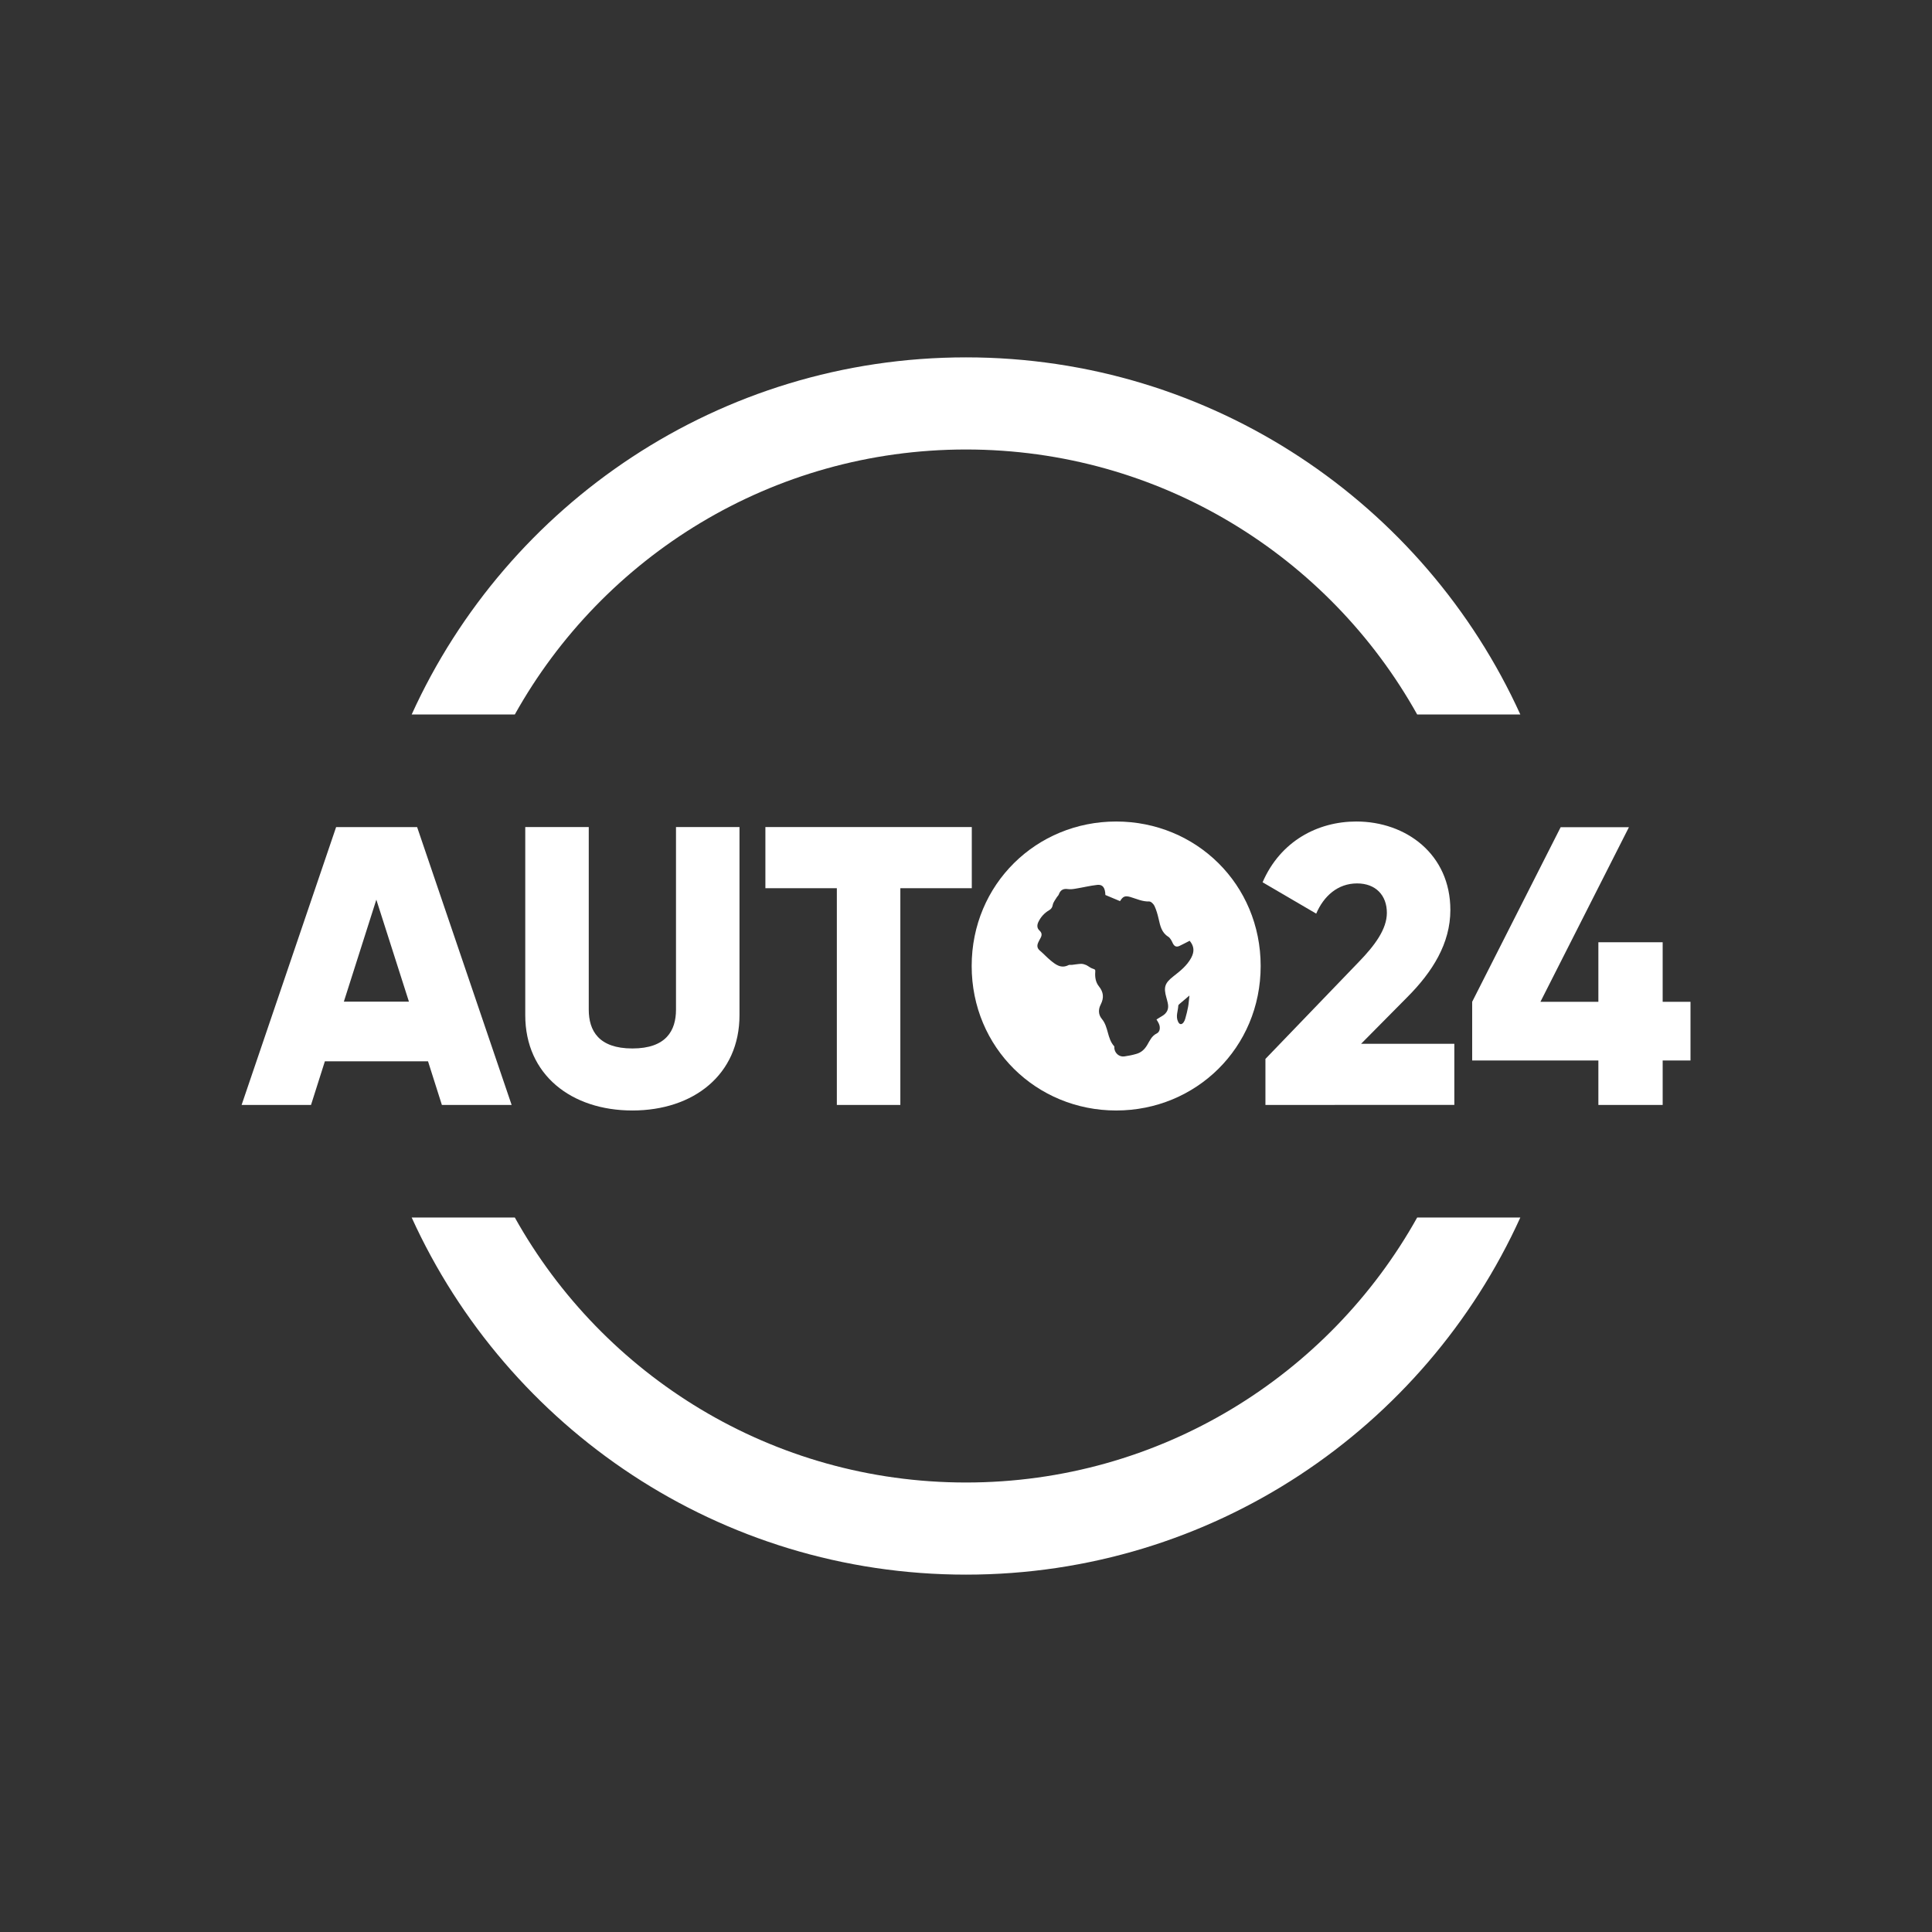
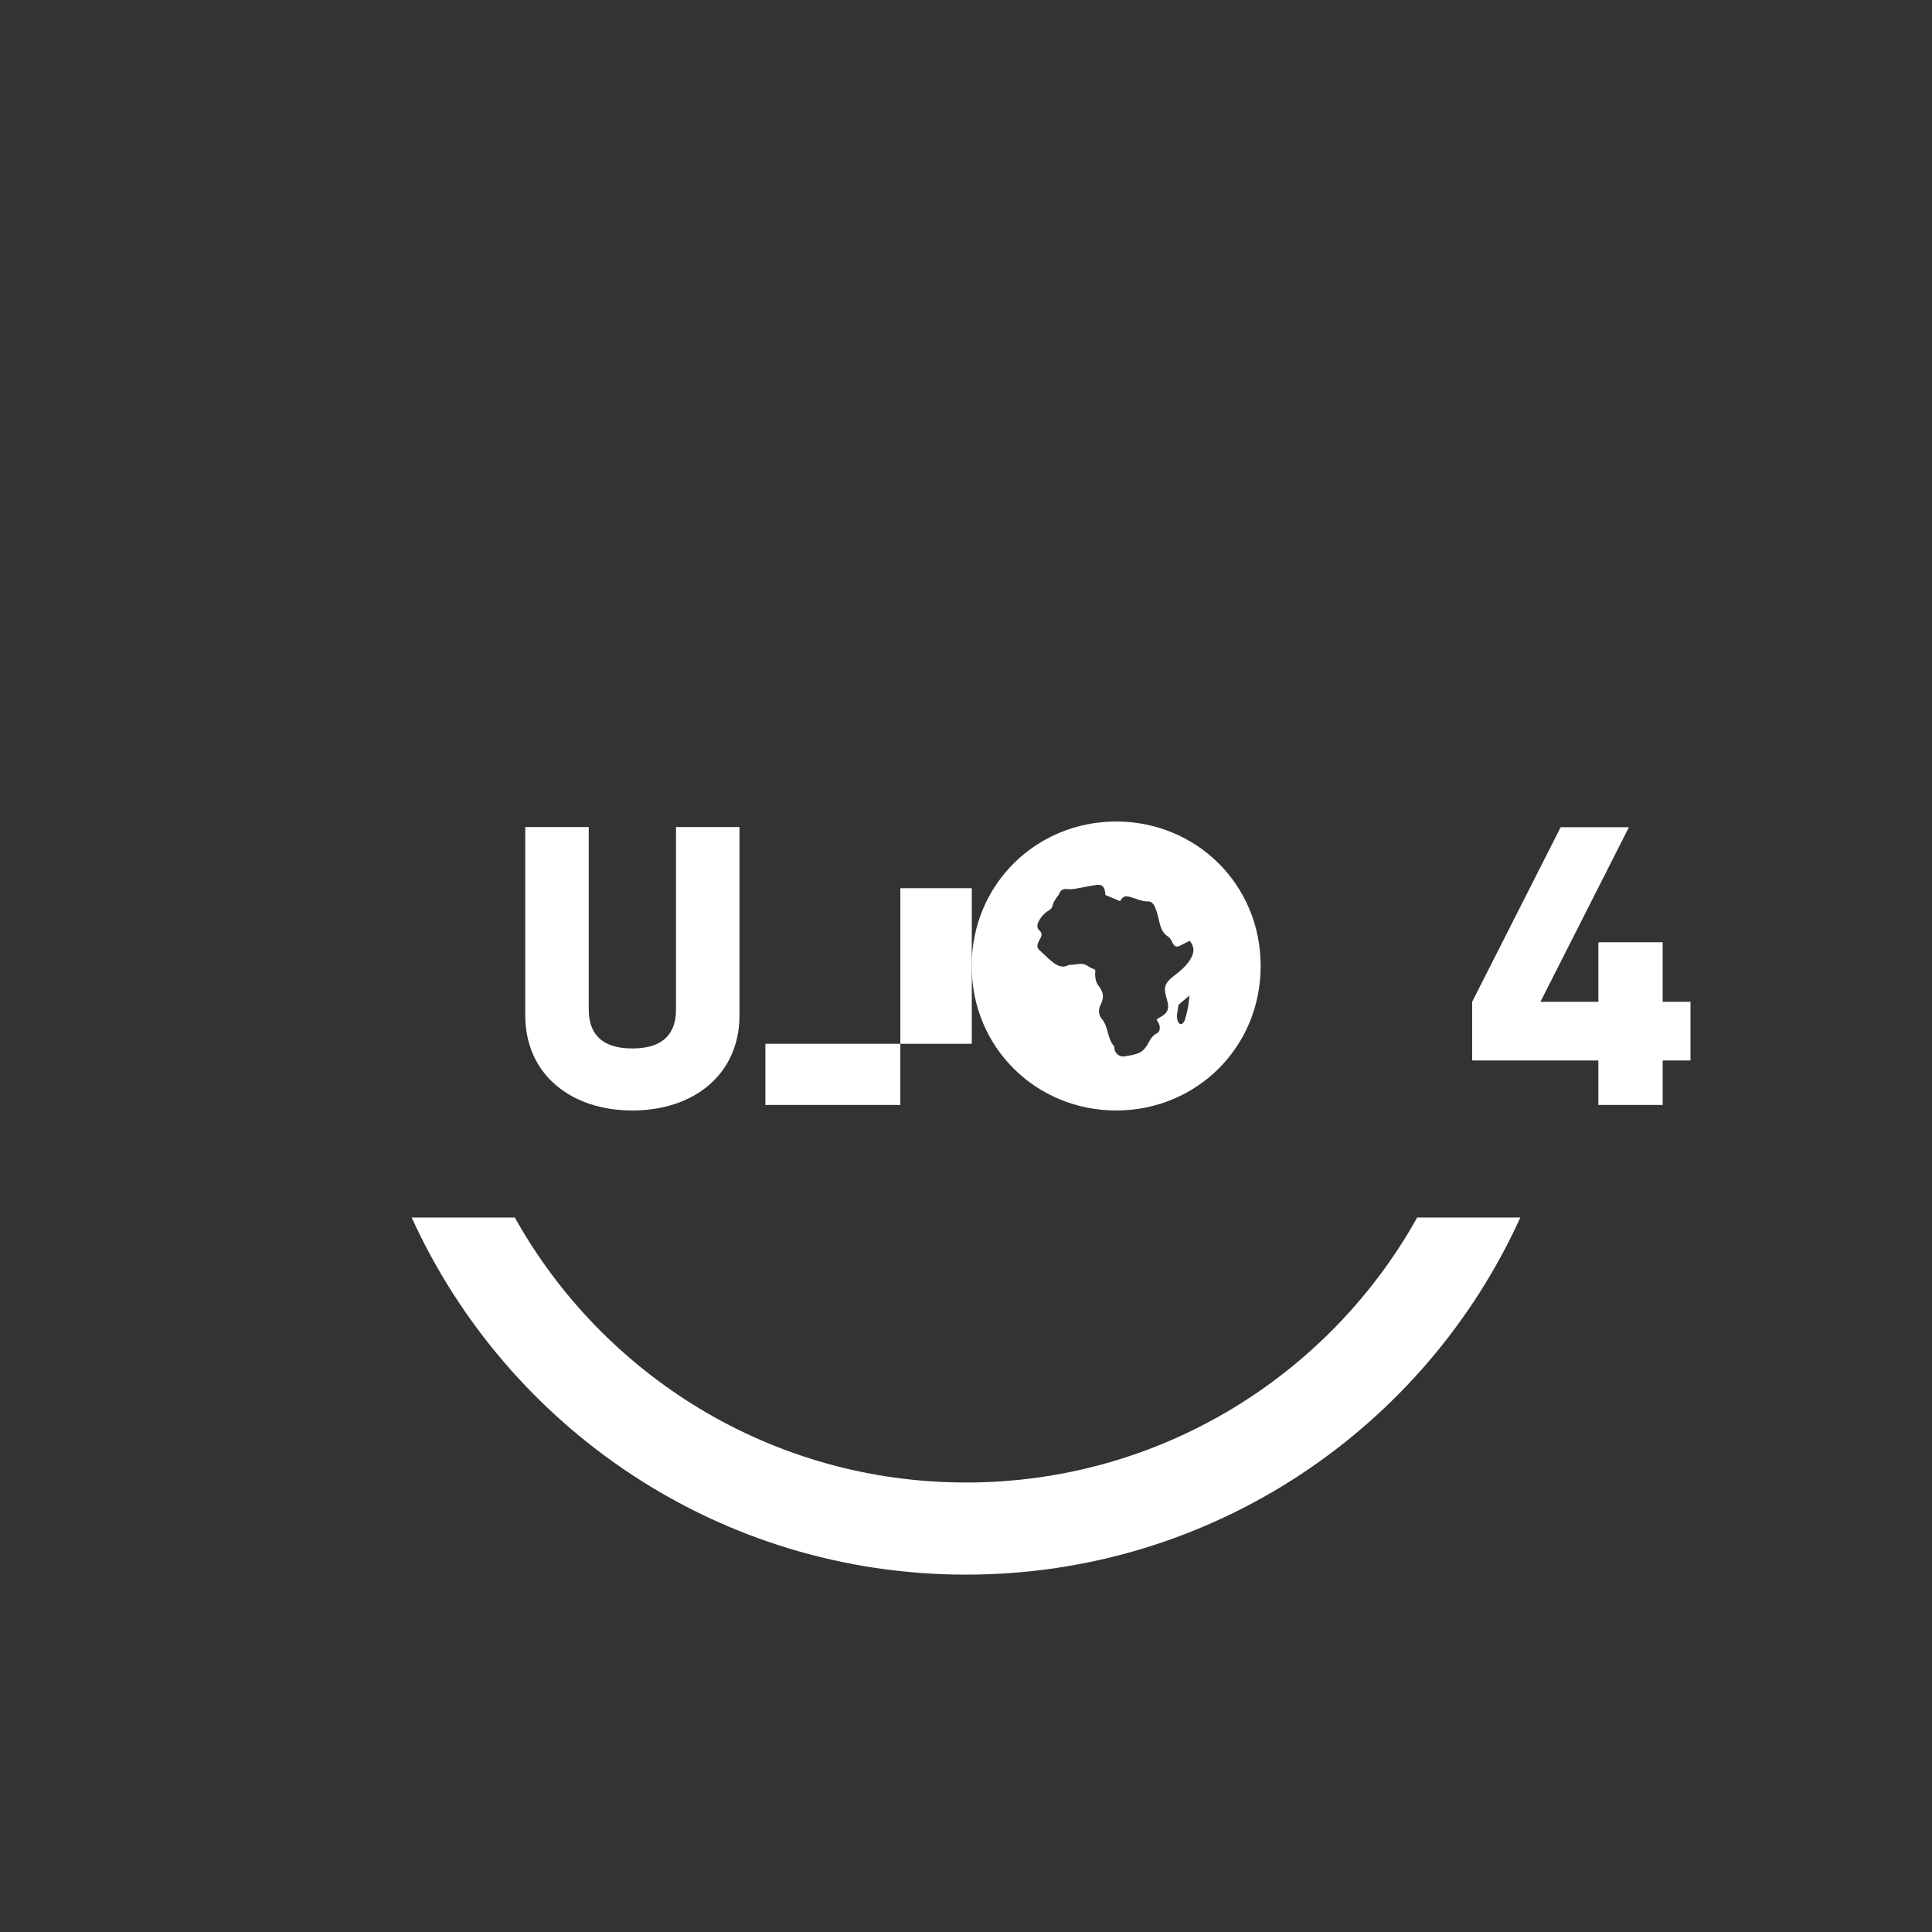
<svg xmlns="http://www.w3.org/2000/svg" version="1.1" id="Layer_1" x="0px" y="0px" viewBox="0 0 170.08 170.08" style="enable-background:new 0 0 170.08 170.08;" xml:space="preserve">
  <rect x="0" y="0" width="170.08" height="170.08" fill="#333333" stroke="none" />
  <style type="text/css">
	.st0{fill:#FFFFFF;}
</style>
  <g>
-     <path class="st0" d="M37.68,93.43H28.6l-1.22,3.84h-6.11l8.32-24.46h7.13l8.32,24.46H38.9L37.68,93.43z M36,88.18l-2.87-8.98   l-2.86,8.98C30.27,88.18,36,88.18,36,88.18z" />
    <path class="st0" d="M46.24,89.37V72.81h5.59v16.07c0,1.85,0.87,3.42,3.84,3.42s3.84-1.57,3.84-3.42V72.81h5.59v16.56   c0,5.24-4.05,8.39-9.43,8.39S46.24,94.61,46.24,89.37z" />
-     <path class="st0" d="M85.55,78.19h-6.29v19.08h-5.59V78.19h-6.29v-5.38h18.17C85.55,72.81,85.55,78.19,85.55,78.19z" />
-     <path class="st0" d="M111.4,93.22l8.21-8.53c1.43-1.47,2.48-2.9,2.48-4.33c0-1.54-0.98-2.59-2.62-2.59c-1.71,0-2.94,1.12-3.6,2.66   l-4.72-2.76c1.57-3.63,4.86-5.35,8.25-5.35c4.37,0,8.28,2.87,8.28,7.79c0,2.94-1.57,5.45-3.81,7.69l-4.05,4.09h8.21v5.38H111.4   V93.22z" />
+     <path class="st0" d="M85.55,78.19h-6.29v19.08h-5.59h-6.29v-5.38h18.17C85.55,72.81,85.55,78.19,85.55,78.19z" />
    <path class="st0" d="M148.82,93.36h-2.45v3.91h-5.66v-3.91H129.6v-5.17l7.79-15.37h6.01l-7.79,15.37h5.1v-5.24h5.66v5.24h2.45   V93.36z" />
    <g>
-       <path class="st0" d="M45.32,62.9c7.77-13.92,22.65-23.33,39.72-23.33s31.95,9.41,39.72,23.33h9.08    c-8.43-18.54-27.11-31.44-48.8-31.44S44.66,44.35,36.24,62.9H45.32z" />
      <path class="st0" d="M124.76,107.18c-7.77,13.92-22.65,23.33-39.72,23.33s-31.95-9.41-39.72-23.33h-9.08    c8.43,18.54,27.11,31.44,48.8,31.44s40.38-12.89,48.8-31.44C133.84,107.18,124.76,107.18,124.76,107.18z" />
    </g>
    <path class="st0" d="M98.26,72.32c-7.02,0-12.72,5.52-12.72,12.72c0,7.2,5.7,12.72,12.72,12.72c7.02,0,12.72-5.52,12.72-12.72   S105.29,72.32,98.26,72.32z M104.59,88.65c-0.06,0.34-0.15,0.67-0.24,1c-0.03,0.12-0.08,0.24-0.15,0.34   c-0.17,0.24-0.37,0.22-0.49-0.05c-0.23-0.47,0-0.94,0.02-1.42c0-0.05,0.08-0.11,0.13-0.16c0.25-0.21,0.5-0.42,0.85-0.72   C104.66,88.03,104.65,88.34,104.59,88.65z M104.86,84.33c-0.37,0.68-0.96,1.15-1.55,1.61c-0.77,0.6-0.89,0.96-0.63,1.88   c0.04,0.16,0.09,0.31,0.12,0.47c0.12,0.52-0.05,0.9-0.52,1.17c-0.16,0.09-0.31,0.19-0.47,0.29c0.09,0.15,0.16,0.25,0.21,0.37   c0.15,0.33,0.1,0.72-0.19,0.86c-0.45,0.22-0.62,0.65-0.84,1.02c-0.24,0.4-0.53,0.66-0.96,0.78c-0.34,0.1-0.69,0.17-1.05,0.22   c-0.44,0.06-0.82-0.26-0.88-0.7c-0.01-0.07,0.02-0.16-0.02-0.2c-0.62-0.68-0.49-1.7-1.08-2.4c-0.32-0.38-0.32-0.85-0.1-1.27   c0.3-0.59,0.25-1.09-0.16-1.6c-0.29-0.36-0.36-0.82-0.32-1.28c0.02-0.18-0.03-0.22-0.21-0.27c-0.21-0.06-0.38-0.22-0.58-0.32   c-0.14-0.06-0.3-0.11-0.45-0.11c-0.27,0.01-0.54,0.06-0.81,0.09c-0.1,0.01-0.22-0.02-0.3,0.02c-0.67,0.34-1.15-0.05-1.62-0.44   c-0.31-0.26-0.58-0.56-0.89-0.82c-0.26-0.21-0.29-0.45-0.16-0.73c0.06-0.13,0.12-0.25,0.19-0.37c0.14-0.25,0.16-0.46-0.08-0.68   c-0.22-0.2-0.23-0.46-0.11-0.73c0.21-0.45,0.53-0.81,0.96-1.06c0.19-0.11,0.28-0.25,0.32-0.48c0.05-0.24,0.23-0.45,0.36-0.67   c0.05-0.08,0.14-0.15,0.17-0.24c0.14-0.39,0.4-0.53,0.8-0.47c0.22,0.03,0.47,0,0.69-0.04c0.63-0.1,1.26-0.26,1.9-0.33   c0.48-0.05,0.69,0.25,0.71,0.89c0.42,0.17,0.84,0.35,1.29,0.54c0.26-0.42,0.44-0.5,0.92-0.36c0.54,0.16,1.05,0.41,1.64,0.39   c0.16-0.01,0.39,0.22,0.47,0.39c0.17,0.36,0.28,0.76,0.37,1.15c0.14,0.6,0.25,1.19,0.84,1.56c0.19,0.12,0.31,0.37,0.41,0.59   c0.14,0.27,0.32,0.35,0.59,0.22c0.3-0.14,0.59-0.3,0.89-0.45C105.12,83.29,105.17,83.76,104.86,84.33z" />
  </g>
</svg>